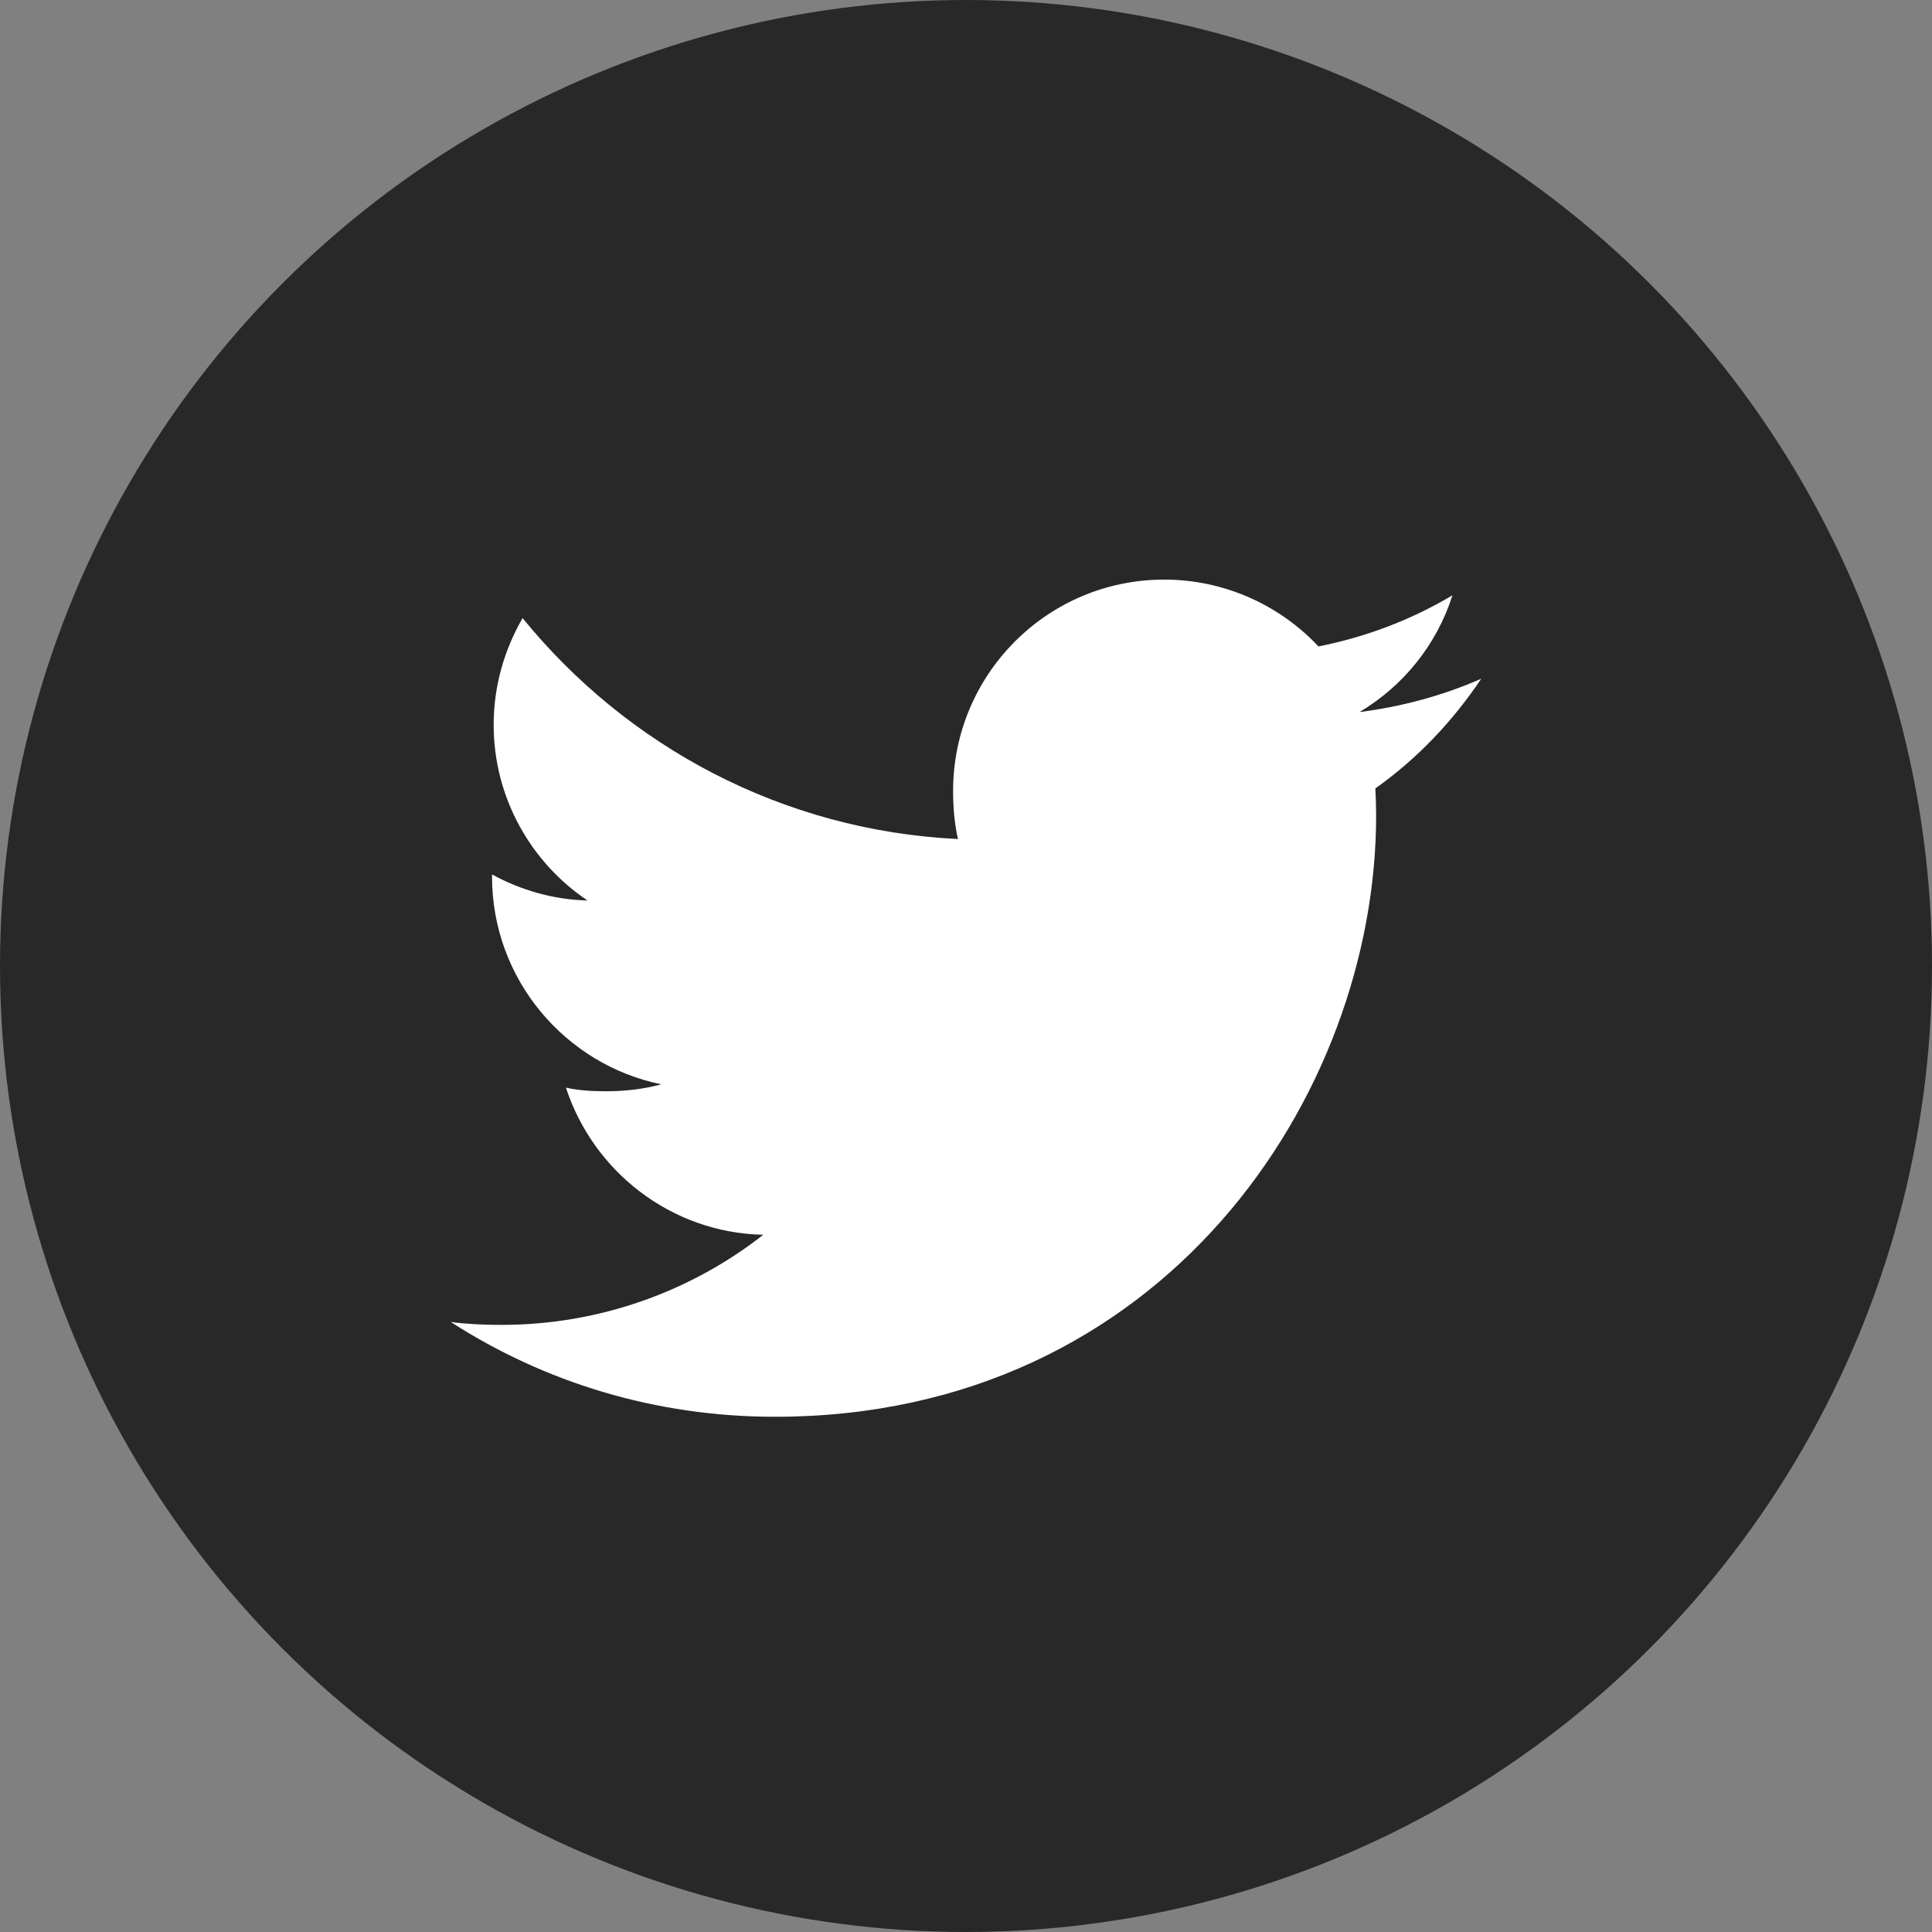
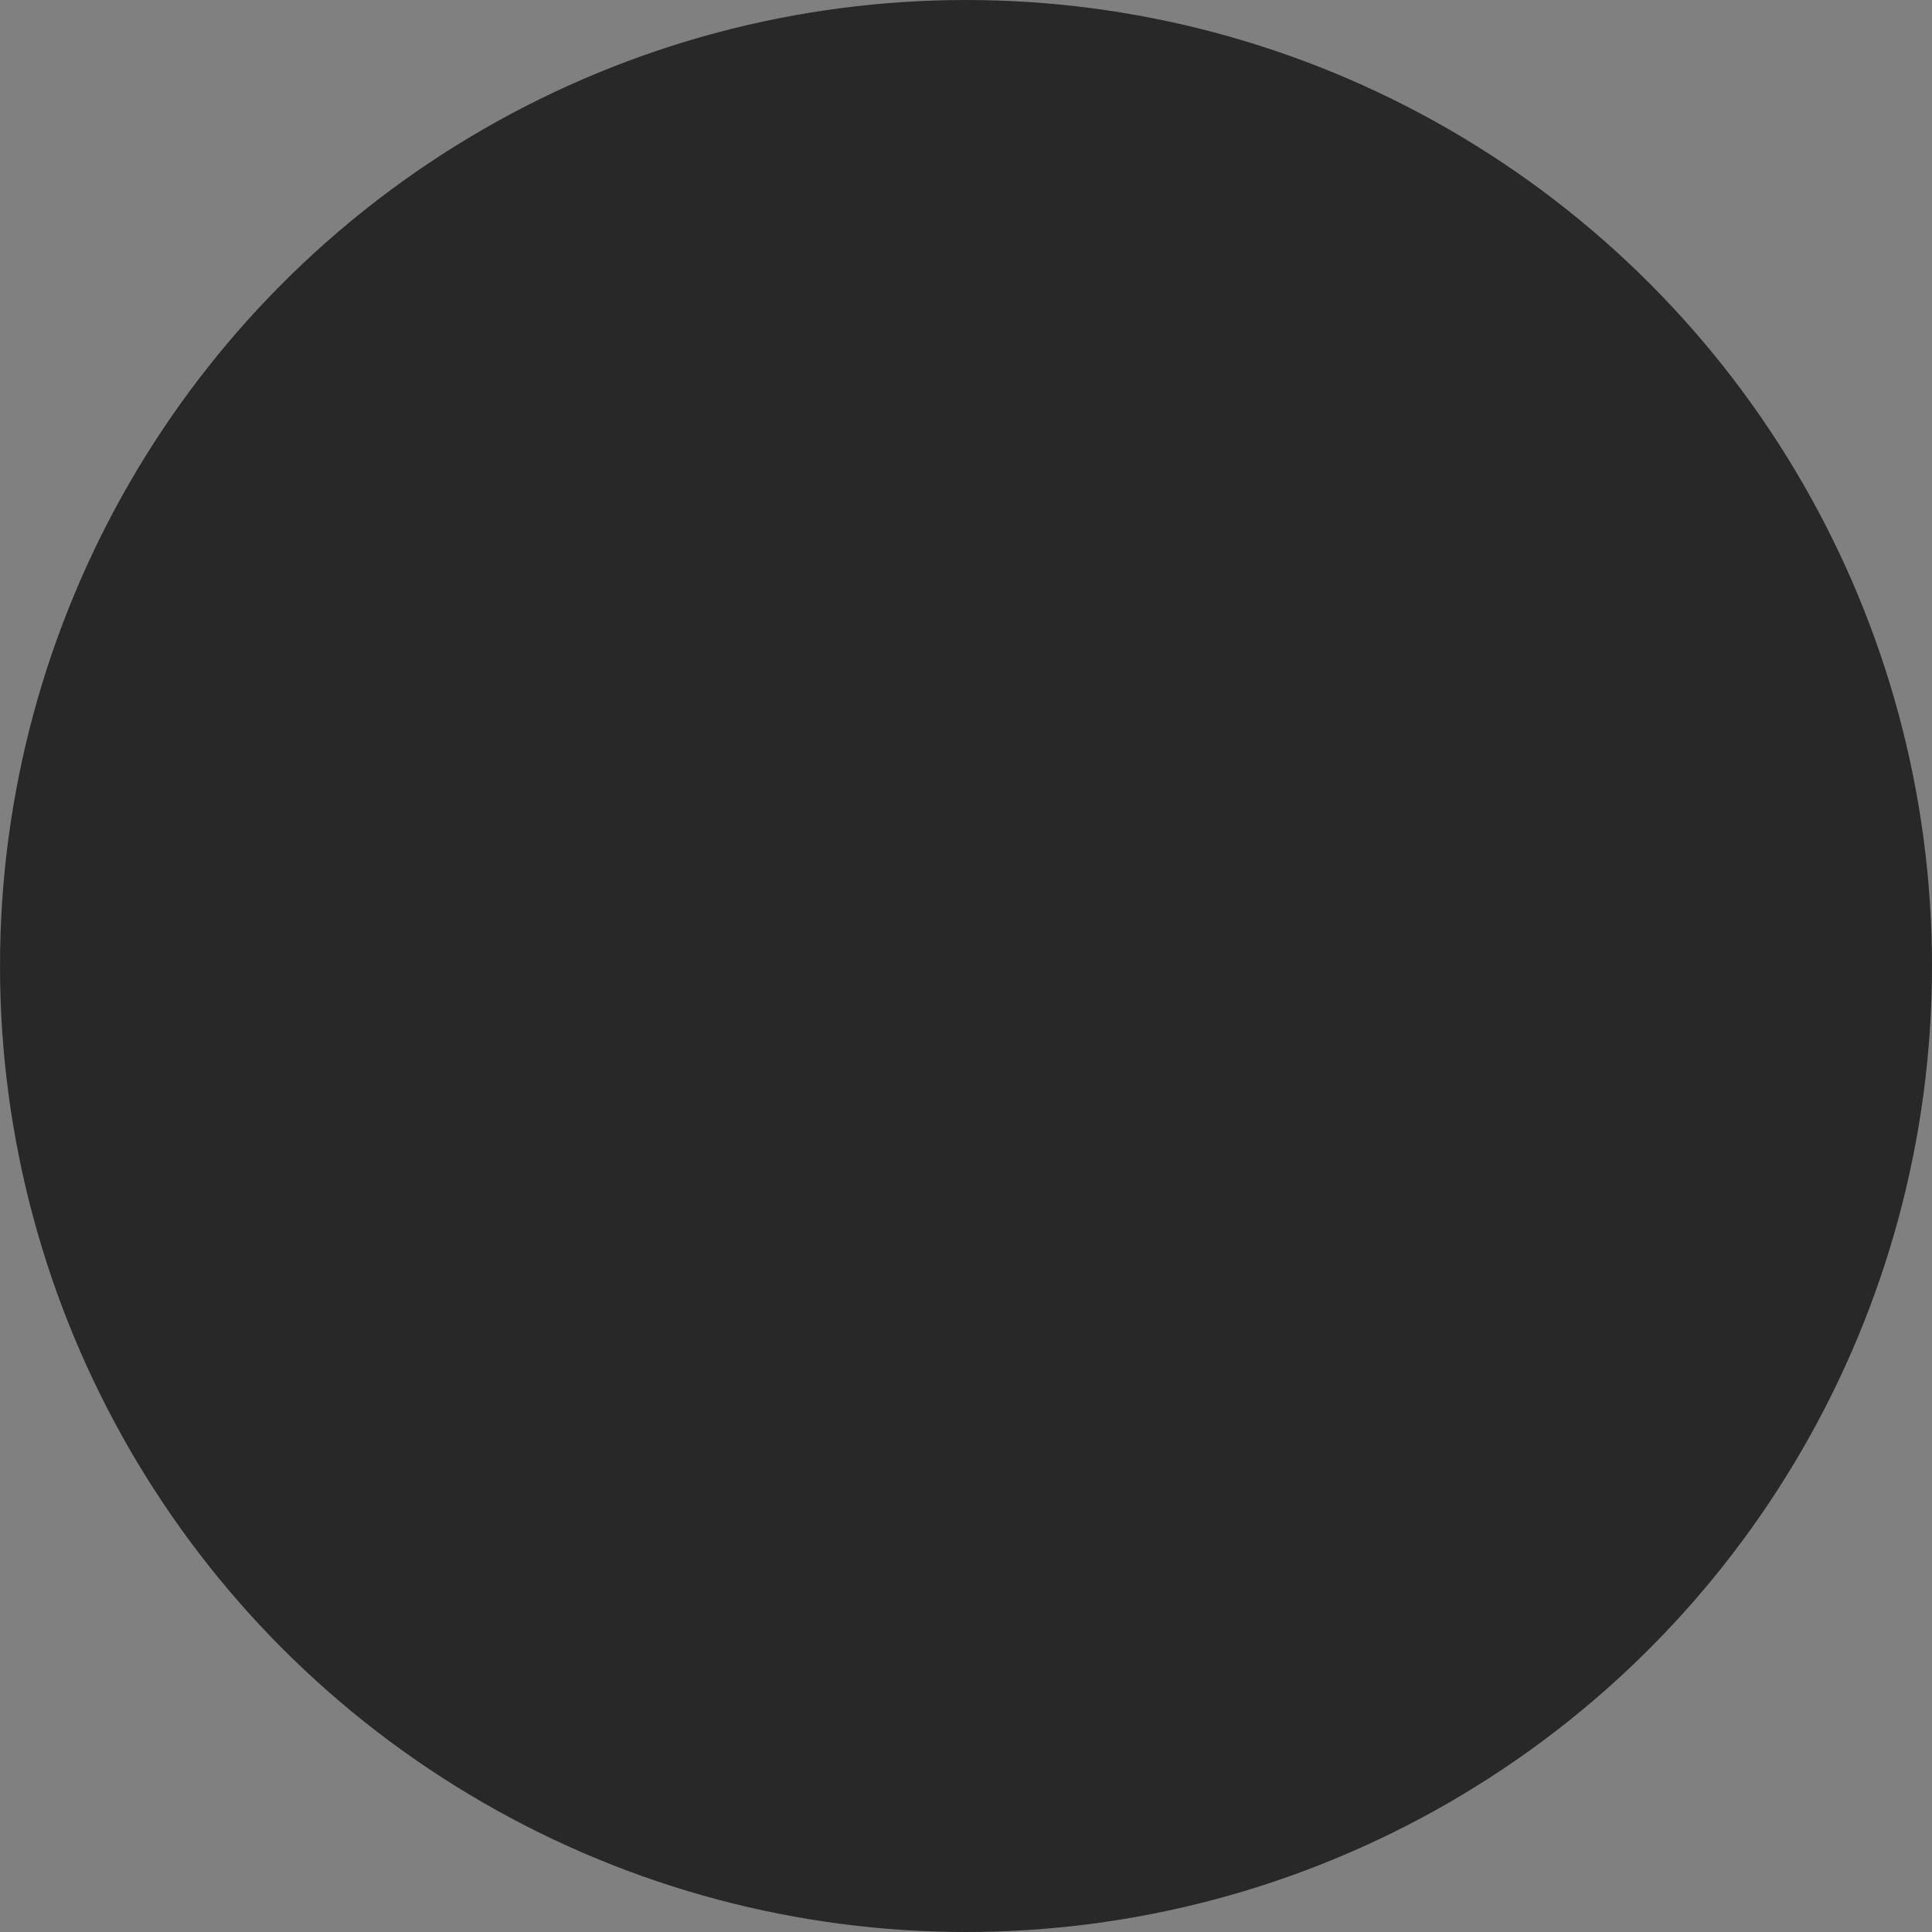
<svg xmlns="http://www.w3.org/2000/svg" width="25" height="25" viewBox="0 0 25 25" fill="none">
  <rect x="0" y="0" width="25" height="25" fill="#808080" stroke="none" />
  <circle cx="12.5" cy="12.5" r="12.5" fill="#282828" />
-   <path d="M19.167 8.783C18.672 9 18.143 9.144 17.592 9.214C18.159 8.876 18.591 8.344 18.795 7.703C18.267 8.018 17.683 8.241 17.061 8.365C16.56 7.831 15.845 7.5 15.065 7.5C13.552 7.5 12.333 8.728 12.333 10.234C12.333 10.451 12.351 10.659 12.396 10.857C10.124 10.747 8.113 9.658 6.762 7.998C6.526 8.408 6.388 8.876 6.388 9.38C6.388 10.327 6.876 11.166 7.602 11.652C7.163 11.643 6.732 11.516 6.367 11.315C6.367 11.323 6.367 11.334 6.367 11.345C6.367 12.673 7.315 13.777 8.557 14.031C8.335 14.092 8.092 14.121 7.841 14.121C7.666 14.121 7.489 14.111 7.323 14.074C7.677 15.157 8.682 15.953 9.877 15.978C8.947 16.706 7.766 17.144 6.488 17.144C6.264 17.144 6.049 17.134 5.834 17.107C7.045 17.887 8.48 18.333 10.027 18.333C15.057 18.333 17.807 14.167 17.807 10.555C17.807 10.434 17.803 10.318 17.797 10.202C18.34 9.817 18.796 9.336 19.167 8.783Z" fill="white" />
</svg>